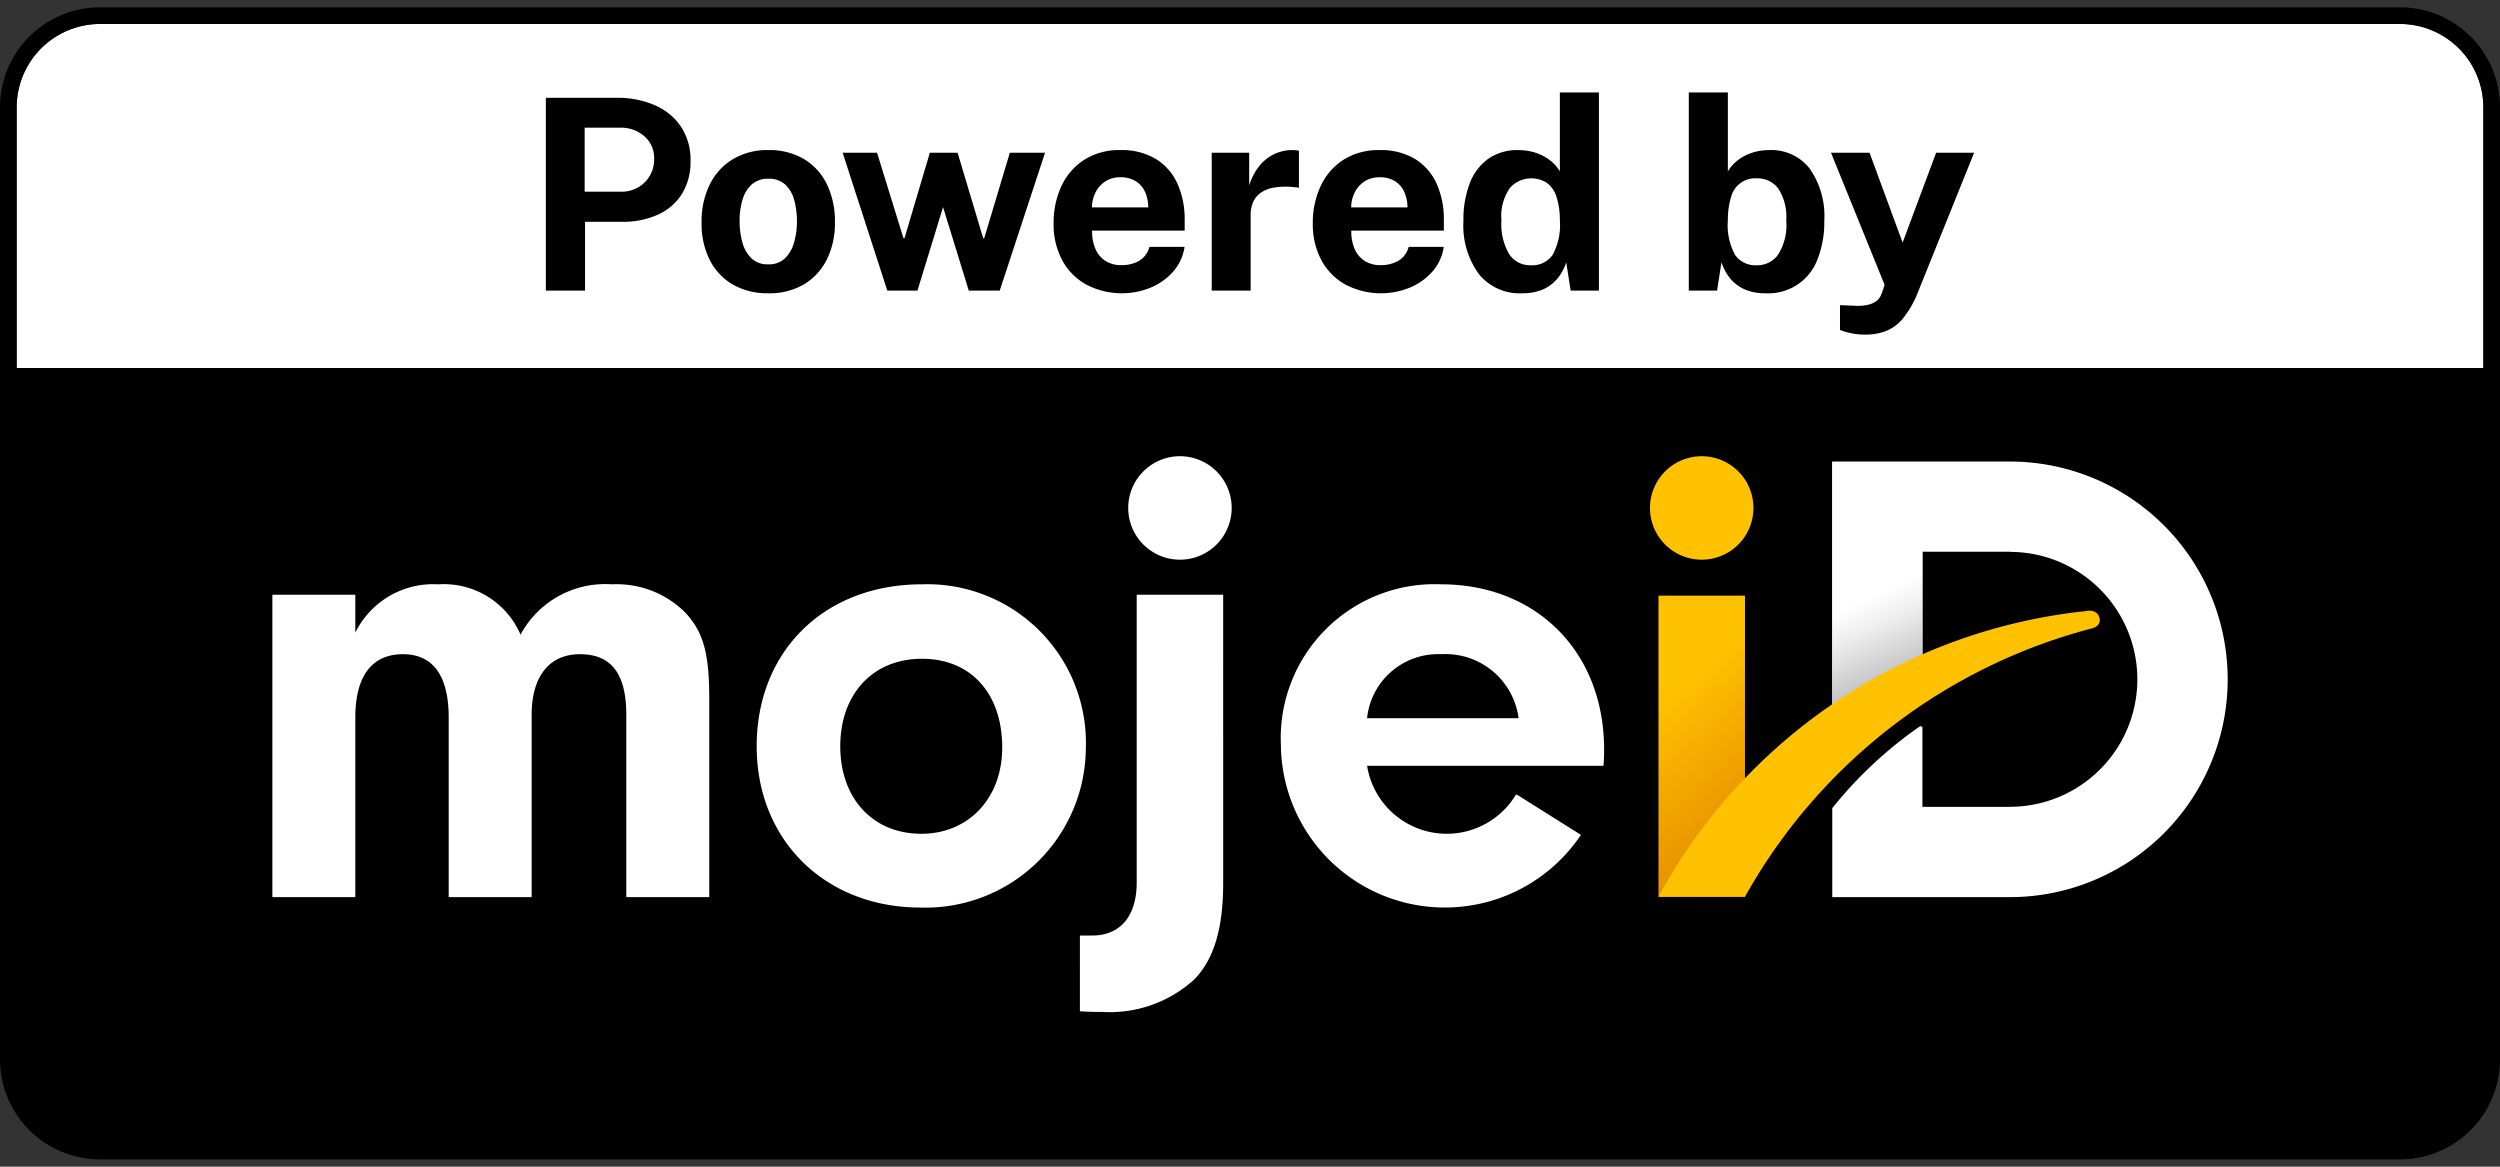
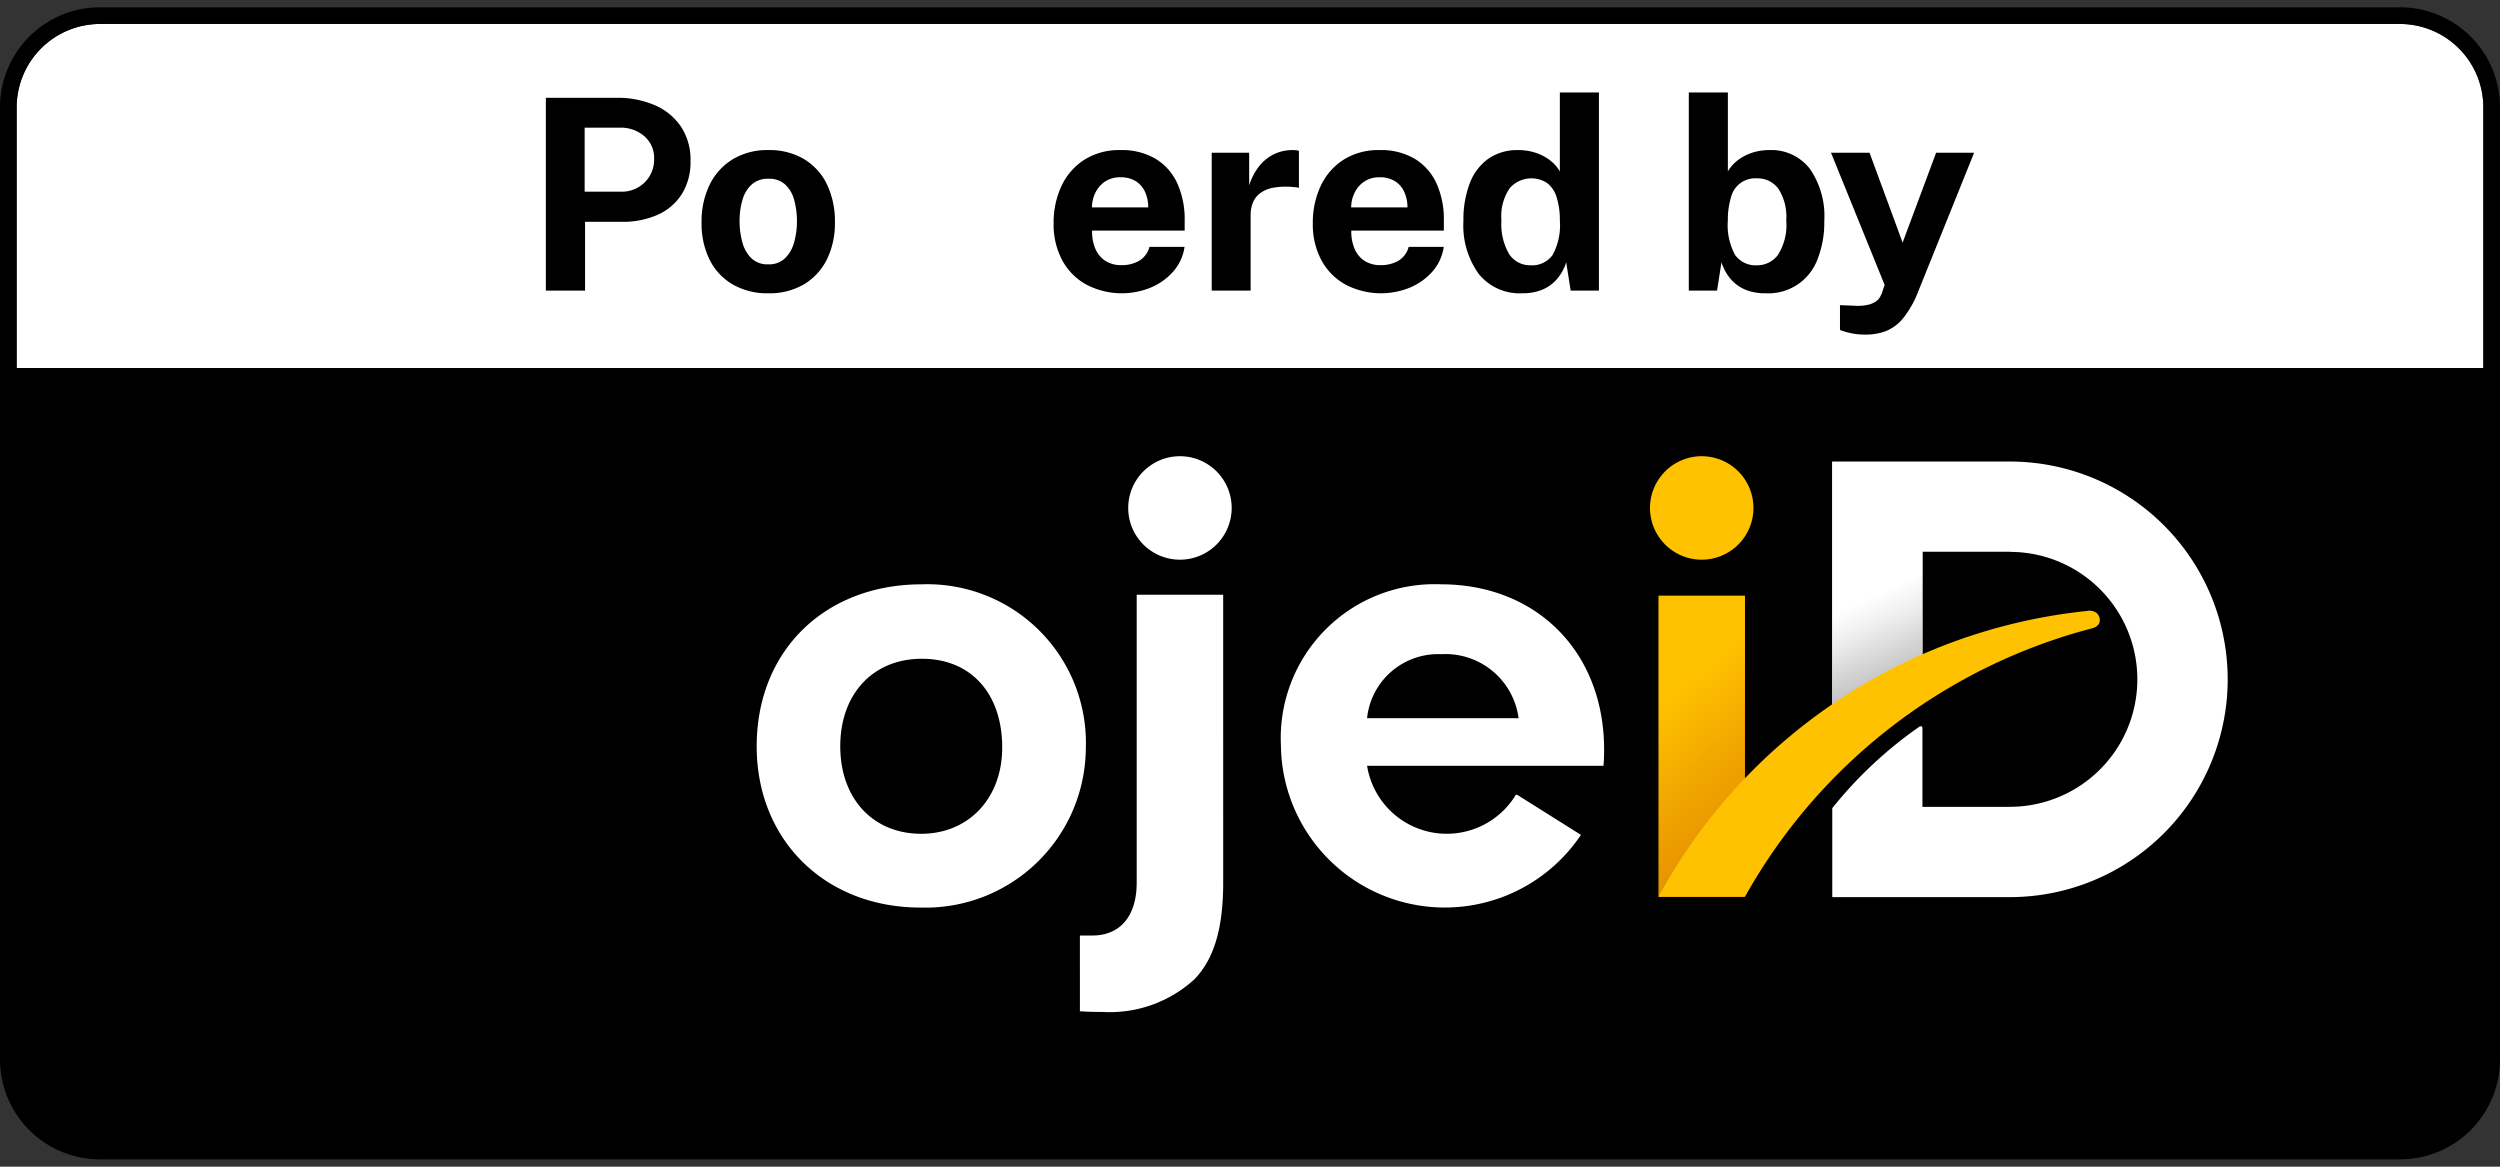
<svg xmlns="http://www.w3.org/2000/svg" id="ae788498-25bf-4d1d-9134-c92e7de6b320" data-name="Vrstva 1" viewBox="0 0 150 70">
  <rect x="0" y="0" width="150" height="70" fill="#333333" stroke="none" />
  <defs>
    <style>
      .f9e6e96c-fb13-4545-a2cd-24668cc1c042 {
        fill: #fff;
      }

      .a8e03318-b6eb-4169-afb1-21d2b0718c51 {
        fill: url(#afaaee35-e3c2-47cc-9292-931616636e28);
      }

      .bb19482c-bb25-42f0-ba70-058d4fa5758c {
        fill: url(#be8b9617-0926-4693-b106-0b7724e2a24b);
      }

      .fe968bbf-669d-40b8-914f-6966c27cc555 {
        fill: url(#a13d7fe4-6f6c-40b8-bae9-bb4dbf87e25e);
      }

      .a83c25c8-6201-4ad7-b407-cfeea49f090f {
        fill: #ffc200;
      }
    </style>
    <linearGradient id="afaaee35-e3c2-47cc-9292-931616636e28" data-name="Nepojmenovaný přechod 8" x1="114.015" y1="-840.903" x2="108.227" y2="-828.49" gradientTransform="matrix(1, 0, 0, -1, 0, -800)" gradientUnits="userSpaceOnUse">
      <stop offset="0.006" stop-color="#bebebe" />
      <stop offset="0.042" stop-color="#c5c5c5" />
      <stop offset="0.274" stop-color="#efefef" />
      <stop offset="0.393" stop-color="#fff" />
    </linearGradient>
    <linearGradient id="be8b9617-0926-4693-b106-0b7724e2a24b" data-name="Nepojmenovaný přechod 6" x1="107.623" y1="-851.352" x2="96.583" y2="-838.194" gradientTransform="matrix(1, 0, 0, -1, 0, -800)" gradientUnits="userSpaceOnUse">
      <stop offset="0" stop-color="#df8200" />
      <stop offset="0.443" stop-color="#f2a800" />
      <stop offset="0.713" stop-color="#ffc200" />
      <stop offset="1" stop-color="#ffc200" />
    </linearGradient>
    <linearGradient id="a13d7fe4-6f6c-40b8-bae9-bb4dbf87e25e" data-name="Nepojmenovaný přechod 5" x1="99.509" y1="-845.469" x2="125.988" y2="-845.469" gradientTransform="matrix(1, 0, 0, -1, 0, -800.24)" gradientUnits="userSpaceOnUse">
      <stop offset="0" stop-color="#ffc200" />
      <stop offset="1" stop-color="#ffc200" />
    </linearGradient>
  </defs>
  <g>
    <path class="f9e6e96c-fb13-4545-a2cd-24668cc1c042" d="M144,1.438H6a5.006,5.006,0,0,0-5,5V22.081H149V6.438A5.006,5.006,0,0,0,144,1.438Z" />
    <path d="M144,.438H6a6,6,0,0,0-6,6V63.562a6,6,0,0,0,6,6H144a6,6,0,0,0,6-6V6.438A6,6,0,0,0,144,.438Zm5,21.644H1V6.438a5.006,5.006,0,0,1,5-5H144a5.006,5.006,0,0,1,5,5Z" />
  </g>
  <g>
    <path d="M32.751,17.437V5.868h4.256a5.609,5.609,0,0,1,2.265.437,3.629,3.629,0,0,1,1.58,1.284,3.588,3.588,0,0,1,.579,2.071,3.626,3.626,0,0,1-.512,1.969,3.302,3.302,0,0,1-1.436,1.248,5.097,5.097,0,0,1-2.172.432h-2.208v4.128ZM35.079,11.501h2.168a1.944,1.944,0,0,0,1.44-.564A1.903,1.903,0,0,0,39.247,9.54a1.713,1.713,0,0,0-.592-1.371,2.136,2.136,0,0,0-1.44-.509H35.079Z" />
    <path d="M46.095,17.597a4.158,4.158,0,0,1-2.116-.521,3.534,3.534,0,0,1-1.392-1.472,4.853,4.853,0,0,1-.492-2.256,5.005,5.005,0,0,1,.492-2.28,3.658,3.658,0,0,1,1.392-1.52,4.024,4.024,0,0,1,2.124-.544,4.075,4.075,0,0,1,2.12.531,3.569,3.569,0,0,1,1.385,1.509,5.093,5.093,0,0,1,.487,2.304,4.883,4.883,0,0,1-.476,2.204,3.603,3.603,0,0,1-1.368,1.5A4.068,4.068,0,0,1,46.095,17.597Zm.008-1.736a1.378,1.378,0,0,0,.992-.359,2.092,2.092,0,0,0,.548-.948,4.543,4.543,0,0,0,.173-1.284,4.811,4.811,0,0,0-.156-1.24A1.98,1.98,0,0,0,47.127,11.085a1.419,1.419,0,0,0-1.024-.36,1.436,1.436,0,0,0-.995.34,1.962,1.962,0,0,0-.557.92,4.414,4.414,0,0,0-.176,1.284,4.749,4.749,0,0,0,.16,1.244,2.109,2.109,0,0,0,.536.972A1.392,1.392,0,0,0,46.103,15.86Z" />
-     <path d="M62.703,9.164,59.983,17.437H58.127L56.583,12.429l-1.536,5.008H53.239L50.559,9.164h2.064L54.207,14.293h.063L55.791,9.164h1.664L58.991,14.293h.063l1.536-5.129Z" />
    <path d="M65.527,13.837a2.612,2.612,0,0,0,.2,1.1,1.598,1.598,0,0,0,.604.72,1.747,1.747,0,0,0,.956.252,2.099,2.099,0,0,0,1.053-.256,1.371,1.371,0,0,0,.628-.84h2.104a2.836,2.836,0,0,1-.7,1.504,3.708,3.708,0,0,1-1.363.952,4.589,4.589,0,0,1-3.82-.188,3.64,3.64,0,0,1-1.452-1.46,4.536,4.536,0,0,1-.52-2.224,5.163,5.163,0,0,1,.472-2.236A3.73,3.73,0,0,1,65.06,9.585a3.908,3.908,0,0,1,2.164-.58,3.967,3.967,0,0,1,2.124.531,3.346,3.346,0,0,1,1.296,1.48,5.194,5.194,0,0,1,.436,2.188v.633Zm-.008-1.393h3.376a2.226,2.226,0,0,0-.185-.912,1.459,1.459,0,0,0-.556-.655,1.685,1.685,0,0,0-.932-.24,1.598,1.598,0,0,0-.924.26,1.689,1.689,0,0,0-.58.676A1.983,1.983,0,0,0,65.52,12.444Z" />
    <path d="M72.703,17.437V9.164h2.248V11.125a3.582,3.582,0,0,1,.563-1.108,2.611,2.611,0,0,1,.885-.744,2.527,2.527,0,0,1,1.176-.268,1.825,1.825,0,0,1,.212.012.46.46,0,0,1,.148.036v2.224a.542.542,0,0,0-.173-.04c-.066-.005-.126-.011-.18-.016a4.34,4.34,0,0,0-1.176.04,1.873,1.873,0,0,0-.792.328,1.335,1.335,0,0,0-.44.567,1.987,1.987,0,0,0-.136.752v4.528Z" />
    <path d="M81.079,13.837a2.612,2.612,0,0,0,.2,1.1,1.598,1.598,0,0,0,.604.72,1.747,1.747,0,0,0,.956.252,2.099,2.099,0,0,0,1.053-.256,1.371,1.371,0,0,0,.628-.84h2.104a2.836,2.836,0,0,1-.7,1.504,3.708,3.708,0,0,1-1.363.952,4.589,4.589,0,0,1-3.82-.188,3.64,3.64,0,0,1-1.452-1.46,4.536,4.536,0,0,1-.52-2.224,5.163,5.163,0,0,1,.472-2.236A3.73,3.73,0,0,1,80.611,9.585a3.908,3.908,0,0,1,2.164-.58,3.967,3.967,0,0,1,2.124.531,3.346,3.346,0,0,1,1.296,1.48,5.194,5.194,0,0,1,.436,2.188v.633Zm-.008-1.393h3.376a2.226,2.226,0,0,0-.185-.912A1.459,1.459,0,0,0,83.707,10.877a1.685,1.685,0,0,0-.932-.24,1.598,1.598,0,0,0-.924.26,1.69,1.69,0,0,0-.58.676A1.984,1.984,0,0,0,81.071,12.444Z" />
    <path d="M91.327,17.597a3.145,3.145,0,0,1-2.592-1.148,4.948,4.948,0,0,1-.929-3.195,6.119,6.119,0,0,1,.376-2.248,3.199,3.199,0,0,1,1.112-1.477,3.027,3.027,0,0,1,1.8-.523,3.353,3.353,0,0,1,.836.1,3.019,3.019,0,0,1,.708.276,2.608,2.608,0,0,1,.561.407,2.308,2.308,0,0,1,.392.496V5.549h2.344V17.437H94.239l-.265-1.696a3.158,3.158,0,0,1-.312.672,2.537,2.537,0,0,1-.512.597,2.368,2.368,0,0,1-.765.428A3.178,3.178,0,0,1,91.327,17.597Zm.512-1.68a1.507,1.507,0,0,0,1.316-.616,3.733,3.733,0,0,0,.436-2.08,4.52,4.52,0,0,0-.2-1.408,1.66,1.66,0,0,0-.571-.836,1.727,1.727,0,0,0-2.229.304,2.955,2.955,0,0,0-.504,1.94,3.524,3.524,0,0,0,.472,2.04A1.495,1.495,0,0,0,91.839,15.917Z" />
    <path d="M105.936,17.597a3.176,3.176,0,0,1-1.064-.16,2.374,2.374,0,0,1-.76-.428,2.492,2.492,0,0,1-.512-.597,3.115,3.115,0,0,1-.312-.672l-.264,1.696h-1.696V5.549h2.344v4.735a2.283,2.283,0,0,1,.393-.496,2.626,2.626,0,0,1,.56-.407,3.019,3.019,0,0,1,.708-.276,3.324,3.324,0,0,1,.828-.1,2.91,2.91,0,0,1,2.42,1.111,4.96,4.96,0,0,1,.876,3.137,6.005,6.005,0,0,1-.4,2.287,3.145,3.145,0,0,1-3.119,2.057Zm-.513-1.68a1.545,1.545,0,0,0,1.252-.62,3.342,3.342,0,0,0,.5-2.076,3.108,3.108,0,0,0-.476-1.904,1.548,1.548,0,0,0-1.292-.616,1.488,1.488,0,0,0-1.54,1.112,4.65,4.65,0,0,0-.196,1.408,3.724,3.724,0,0,0,.437,2.08A1.504,1.504,0,0,0,105.423,15.917Z" />
    <path d="M111.943,20.076a4.104,4.104,0,0,1-1.544-.279V18.309l.815.032a2.902,2.902,0,0,0,.864-.053,1.337,1.337,0,0,0,.5-.22.838.838,0,0,0,.244-.284c.048-.099.083-.177.104-.235l.151-.456-3.216-7.929h2.312l1.984,5.393L116.167,9.164h2.28l-3.352,8.32a6.007,6.007,0,0,1-.912,1.616,2.575,2.575,0,0,1-1.036.768A3.413,3.413,0,0,1,111.943,20.076Z" />
  </g>
  <g>
    <path class="f9e6e96c-fb13-4545-a2cd-24668cc1c042" d="M120.593,27.694H109.935V42.805a33.584,33.584,0,0,1,5.411-3.173V33.103h5.247v.01a7.647,7.647,0,0,1,0,15.295v.004h-5.247V43.69c0-.135-.123-.133-.184-.088a24.952,24.952,0,0,0-5.226,4.888V53.827h10.658a13.067,13.067,0,0,0,0-26.134Z" />
    <polygon class="a8e03318-b6eb-4169-afb1-21d2b0718c51" points="115.346 39.632 109.935 42.805 109.935 27.694 115.346 33.103 115.346 39.632" />
    <rect class="bb19482c-bb25-42f0-ba70-058d4fa5758c" x="99.509" y="35.739" width="5.189" height="18.067" />
    <path class="fe968bbf-669d-40b8-914f-6966c27cc555" d="M125.988,37.206a.619.619,0,0,0-.154-.395.729.729,0,0,0-.641-.15A33.11,33.11,0,0,0,99.509,53.807h5.189a33.548,33.548,0,0,1,20.875-16.119C125.894,37.581,125.994,37.383,125.988,37.206Z" />
    <g>
-       <path class="f9e6e96c-fb13-4545-a2cd-24668cc1c042" d="M21.319,35.686v2.273a5.204,5.204,0,0,1,4.976-2.899,5.014,5.014,0,0,1,4.938,3.017,5.764,5.764,0,0,1,5.485-3.017,5.812,5.812,0,0,1,4.388,1.684c1.097,1.176,1.45,2.43,1.45,5.212v11.871H37.579V42.896c0-2.469-.901-3.644-2.782-3.644-1.841,0-2.898,1.333-2.898,3.644V53.827H26.922V43.053c0-2.508-.94-3.801-2.743-3.801-1.88,0-2.86,1.333-2.86,3.801V53.827h-4.976V35.686Z" />
      <path class="f9e6e96c-fb13-4545-a2cd-24668cc1c042" d="M65.149,44.933a9.623,9.623,0,0,1-9.914,9.521c-5.72,0-9.834-4.035-9.834-9.678,0-5.719,4.074-9.717,9.912-9.717A9.519,9.519,0,0,1,65.149,44.933Zm-14.733-.157c0,3.135,1.959,5.251,4.859,5.251,2.86,0,4.858-2.155,4.858-5.172,0-3.252-1.88-5.329-4.819-5.329C52.376,39.526,50.416,41.642,50.416,44.776Z" />
      <path class="f9e6e96c-fb13-4545-a2cd-24668cc1c042" d="M73.392,52.957c0,2.743-.55,4.585-1.725,5.799a7.523,7.523,0,0,1-5.541,1.959c-.274,0-.783,0-1.332-.038V56.131h.743c1.685,0,2.665-1.175,2.665-3.174V35.686h5.189Z" />
      <path class="f9e6e96c-fb13-4545-a2cd-24668cc1c042" d="M91.052,47.701l-.094-.026a4.842,4.842,0,0,1-8.933-1.725H96.208c.039-.352.039-.862.039-.979,0-5.838-4.035-9.913-9.795-9.913a9.235,9.235,0,0,0-9.597,9.678,9.834,9.834,0,0,0,18.002,5.357Zm-4.56-8.45a4.422,4.422,0,0,1,4.623,3.84H82.024A4.288,4.288,0,0,1,86.491,39.252Z" />
    </g>
    <path class="a83c25c8-6201-4ad7-b407-cfeea49f090f" d="M102.103,27.373a3.104,3.104,0,1,1-3.104,3.104v-.001A3.106,3.106,0,0,1,102.103,27.373Z" />
    <path class="f9e6e96c-fb13-4545-a2cd-24668cc1c042" d="M70.797,27.373a3.104,3.104,0,1,1-3.104,3.104v-.001A3.106,3.106,0,0,1,70.797,27.373Z" />
  </g>
</svg>